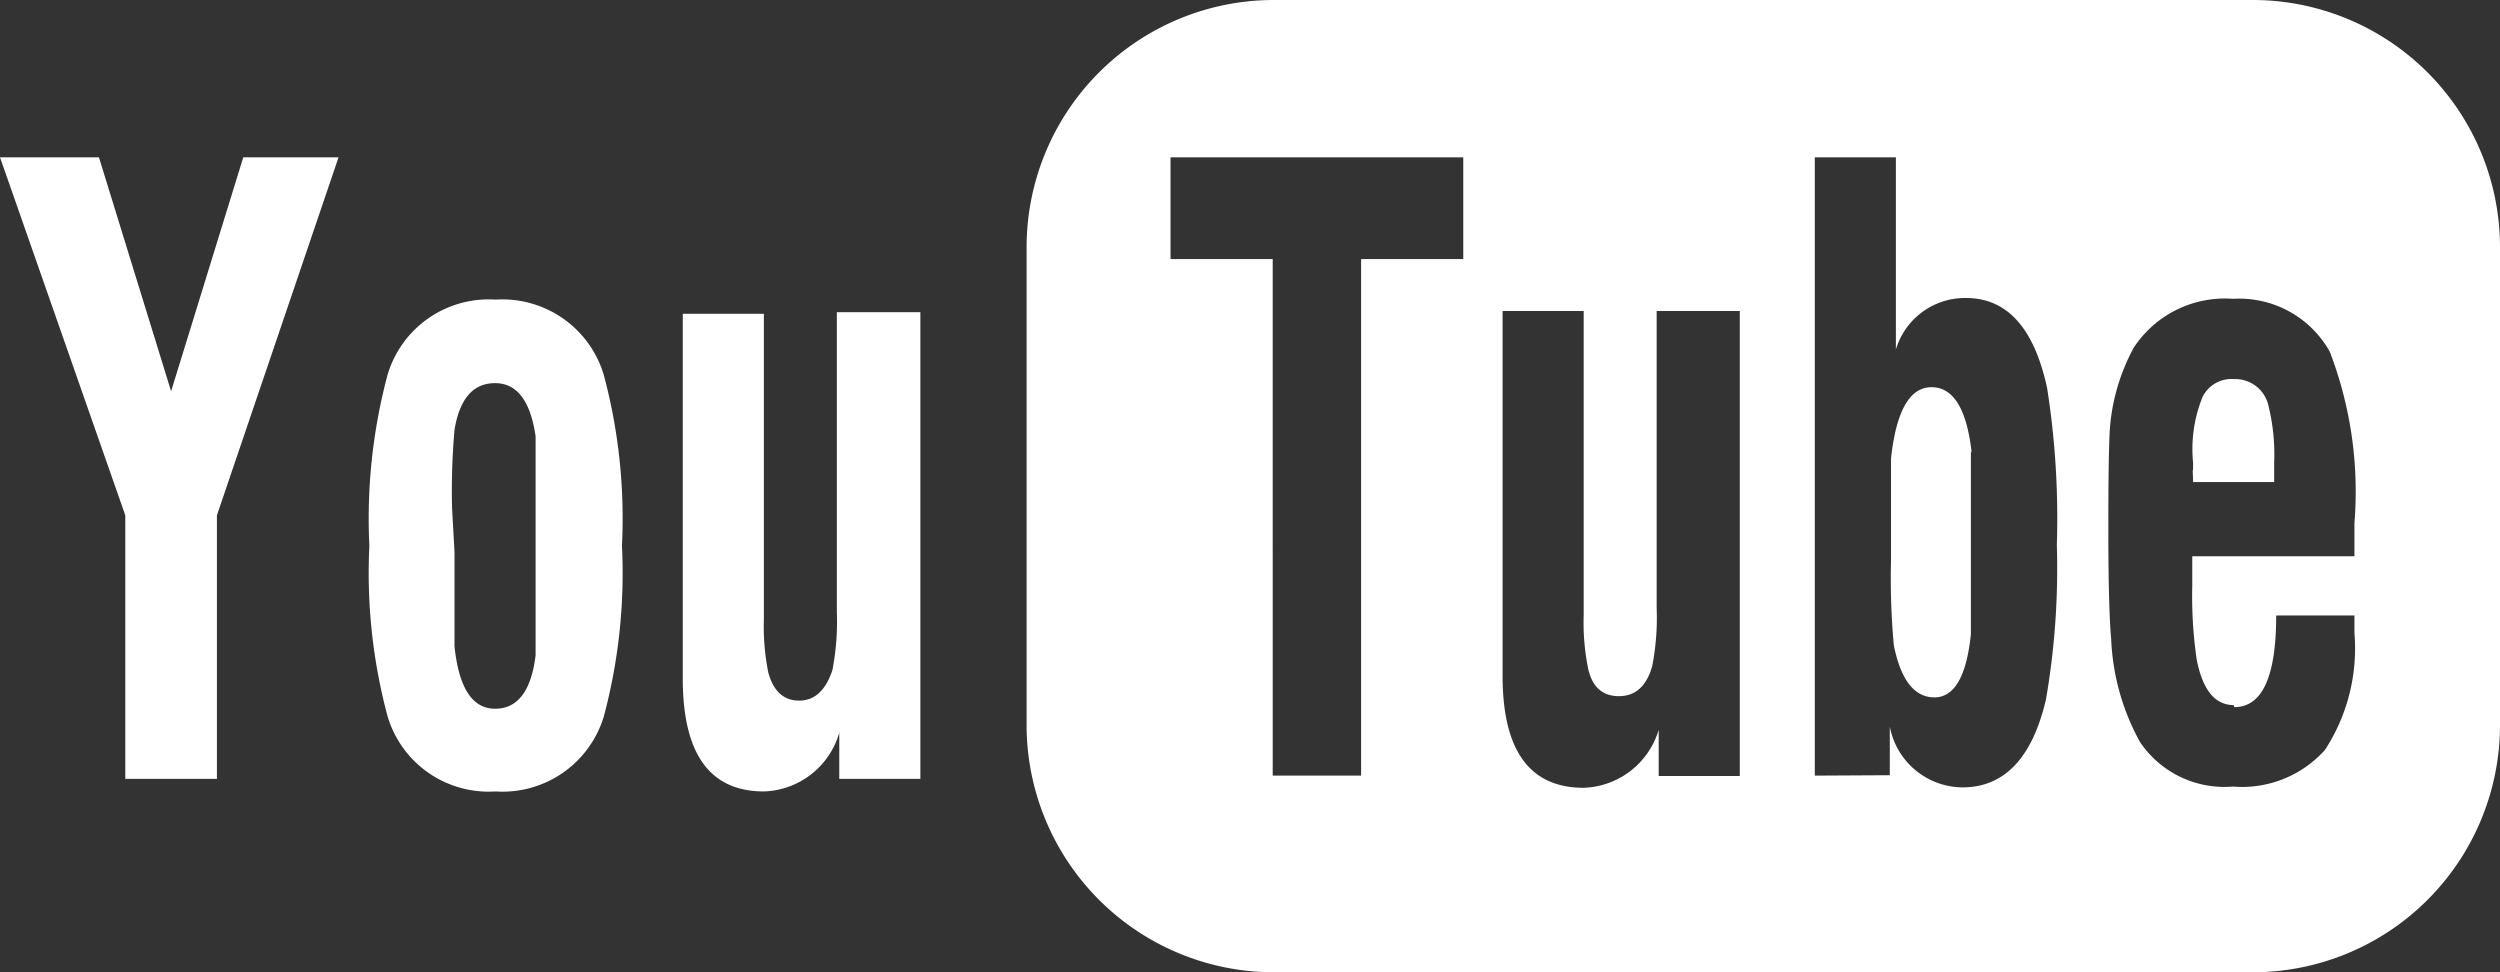
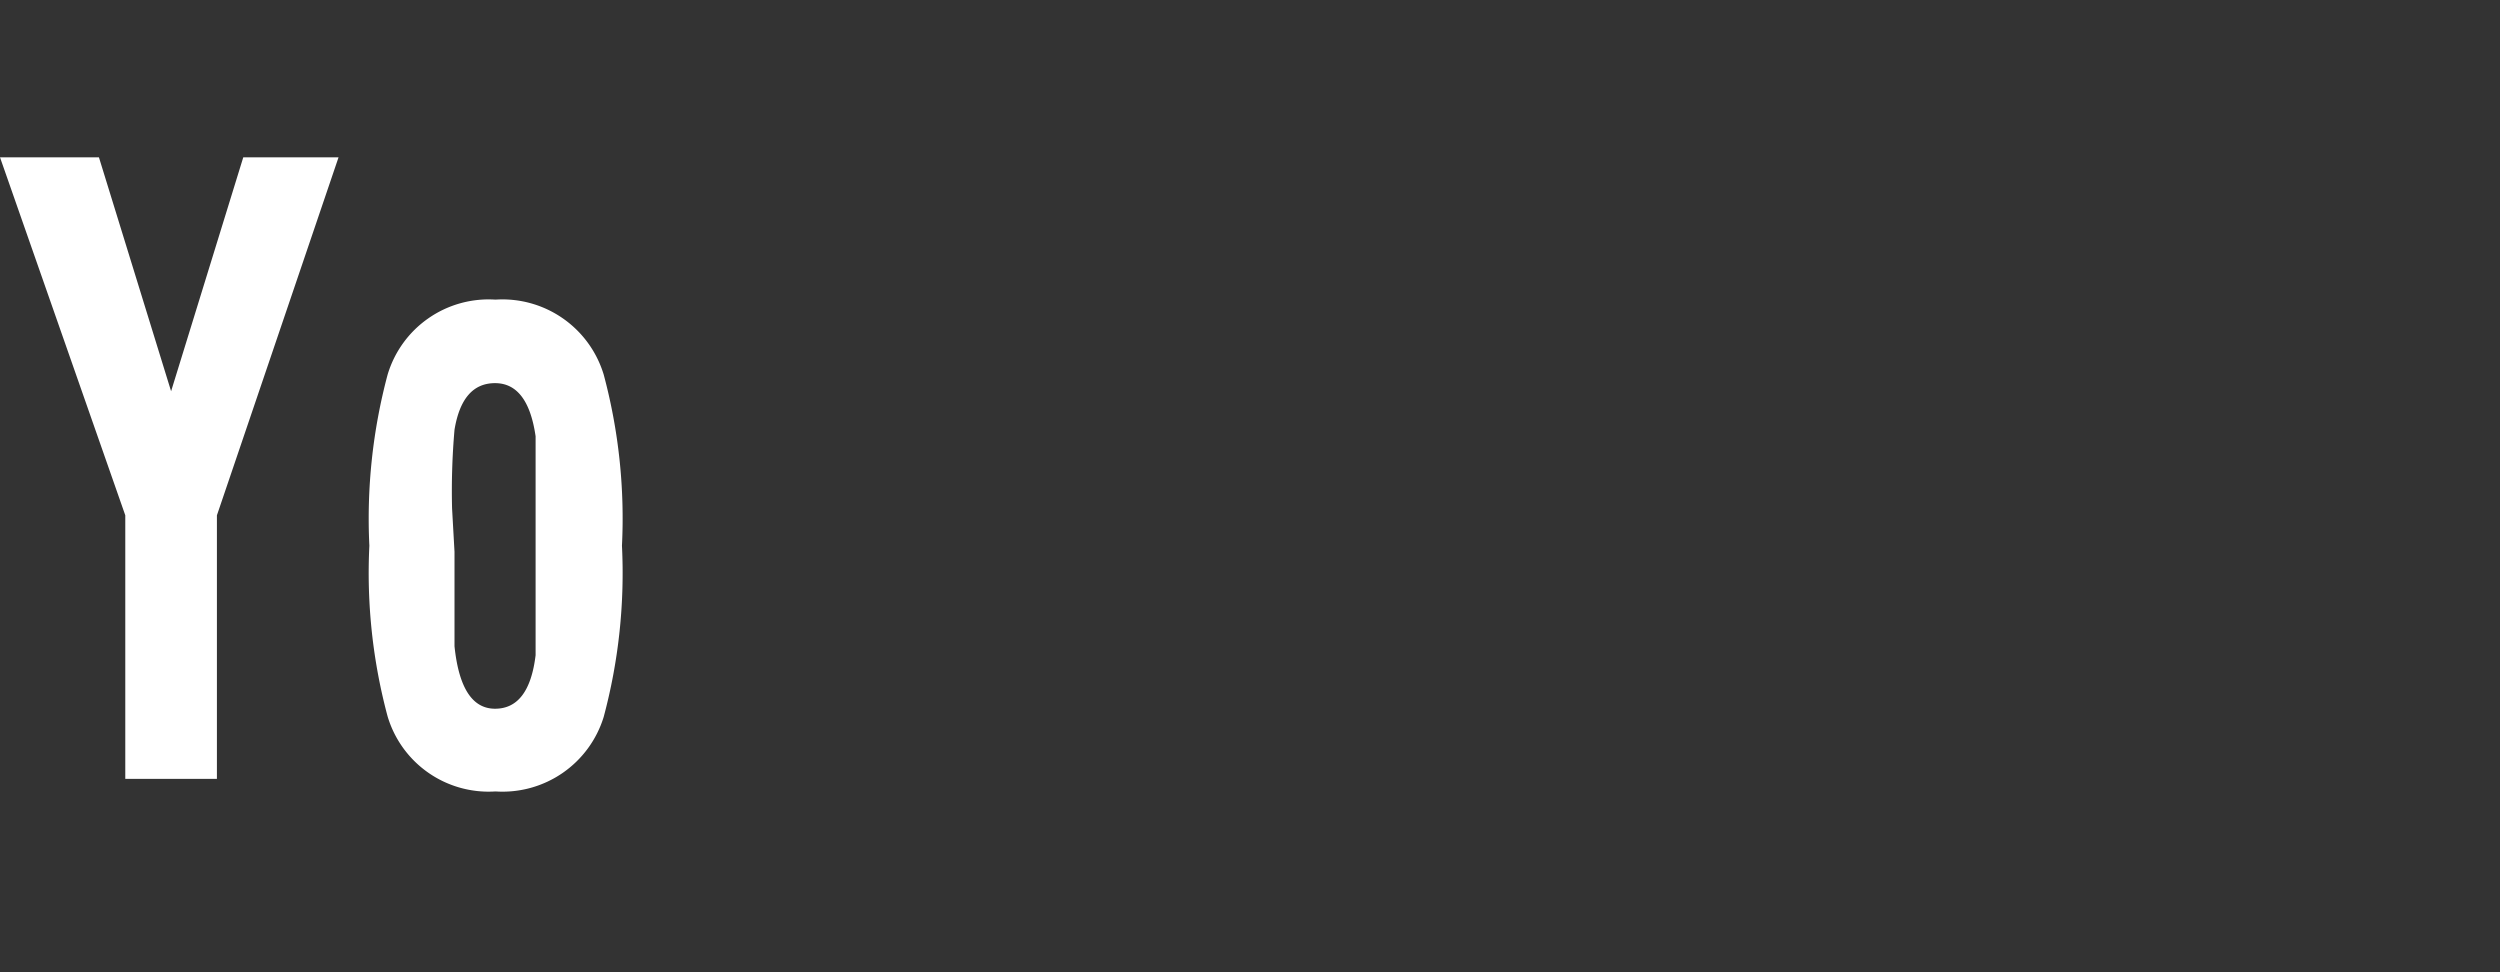
<svg xmlns="http://www.w3.org/2000/svg" viewBox="0 0 61.66 23.98">
  <rect x="0" y="0" width="61.66" height="23.98" fill="#333333" stroke="none" />
  <title>logo_youtube</title>
  <g>
-     <path d="M61.66,17.88a6.1,6.1,0,0,1-6.1,6.1H31.42a6.1,6.1,0,0,1-6.1-6.1V6.1A6.1,6.1,0,0,1,31.42,0H55.56a6.1,6.1,0,0,1,6.1,6.1ZM33.57,19.13V6.39h2.52V3.88H28.87V6.39h2.52V19.13ZM40.86,7.67V15a6.22,6.22,0,0,1-.11,1.43q-.21.74-.82.74t-.76-.68a5.71,5.71,0,0,1-.11-1.32V7.67h-2v9q0,2.76,2,2.76A2,2,0,0,0,40.91,18v1.14h2V7.67Zm5.75,11.45v-1.2a1.84,1.84,0,0,0,1.79,1.5q1.55,0,2.06-2.16a19,19,0,0,0,.27-3.82,20.7,20.7,0,0,0-.24-3.87q-.48-2.22-2-2.22a1.78,1.78,0,0,0-1.73,1.27V3.88h-2V19.13Zm2-8q0,.28,0,2.27t0,2.25q-.16,1.56-.9,1.56t-1-1.28a18,18,0,0,1-.07-2.09q0-2.17,0-2.52.19-1.76,1-1.76T48.63,11.17Zm6.48,6.27q-.69,0-.91-1.12a10.74,10.74,0,0,1-.11-1.82c0-.36,0-.61,0-.73h4V12.9a9.63,9.63,0,0,0-.61-4.23,2.56,2.56,0,0,0-2.38-1.3,2.69,2.69,0,0,0-2.45,1.2,4.94,4.94,0,0,0-.6,2.14Q52,11.4,52,13q0,2,.07,2.76a5.75,5.75,0,0,0,.71,2.54,2.51,2.51,0,0,0,2.29,1.1,2.75,2.75,0,0,0,2.27-.9,4.58,4.58,0,0,0,.73-2.88c0-.05,0-.13,0-.22s0-.17,0-.22H56.14Q56.14,17.44,55.11,17.44Zm-1-5.82v-.16a3.42,3.42,0,0,1,.23-1.61.79.79,0,0,1,.77-.45.84.84,0,0,1,.86.66,5,5,0,0,1,.14,1.4v.48h-2Q54.09,11.79,54.08,11.62Z" style="fill: #fff" />
    <g>
      <path d="M3.09,19.21v-6.5L0,3.88H2.44L4.22,9.65,6,3.88H8.35l-3,8.83v6.5Z" style="fill: #fff" />
      <path d="M9.11,13.46a13.75,13.75,0,0,1,.45-4.22,2.6,2.6,0,0,1,2.66-1.85,2.61,2.61,0,0,1,2.67,1.85,13.69,13.69,0,0,1,.45,4.22,13.69,13.69,0,0,1-.45,4.22,2.61,2.61,0,0,1-2.67,1.84,2.6,2.6,0,0,1-2.66-1.85A13.64,13.64,0,0,1,9.11,13.46Zm2.1.15q0,2.14,0,2.33.16,1.54,1,1.54t1-1.32q0-.29,0-2.16V12.87q0-1.75,0-2.11-.19-1.31-1-1.31t-1,1.15a17.42,17.42,0,0,0-.06,1.94Z" style="fill: #fff" />
-       <path d="M22.7,7.7V19.21h-2V18.07a2,2,0,0,1-1.86,1.45q-2,0-2-2.78v-9h2v7.53a5.77,5.77,0,0,0,.11,1.32q.19.69.76.69t.82-.75a6.26,6.26,0,0,0,.11-1.43V7.7Z" style="fill: #fff" />
    </g>
  </g>
</svg>